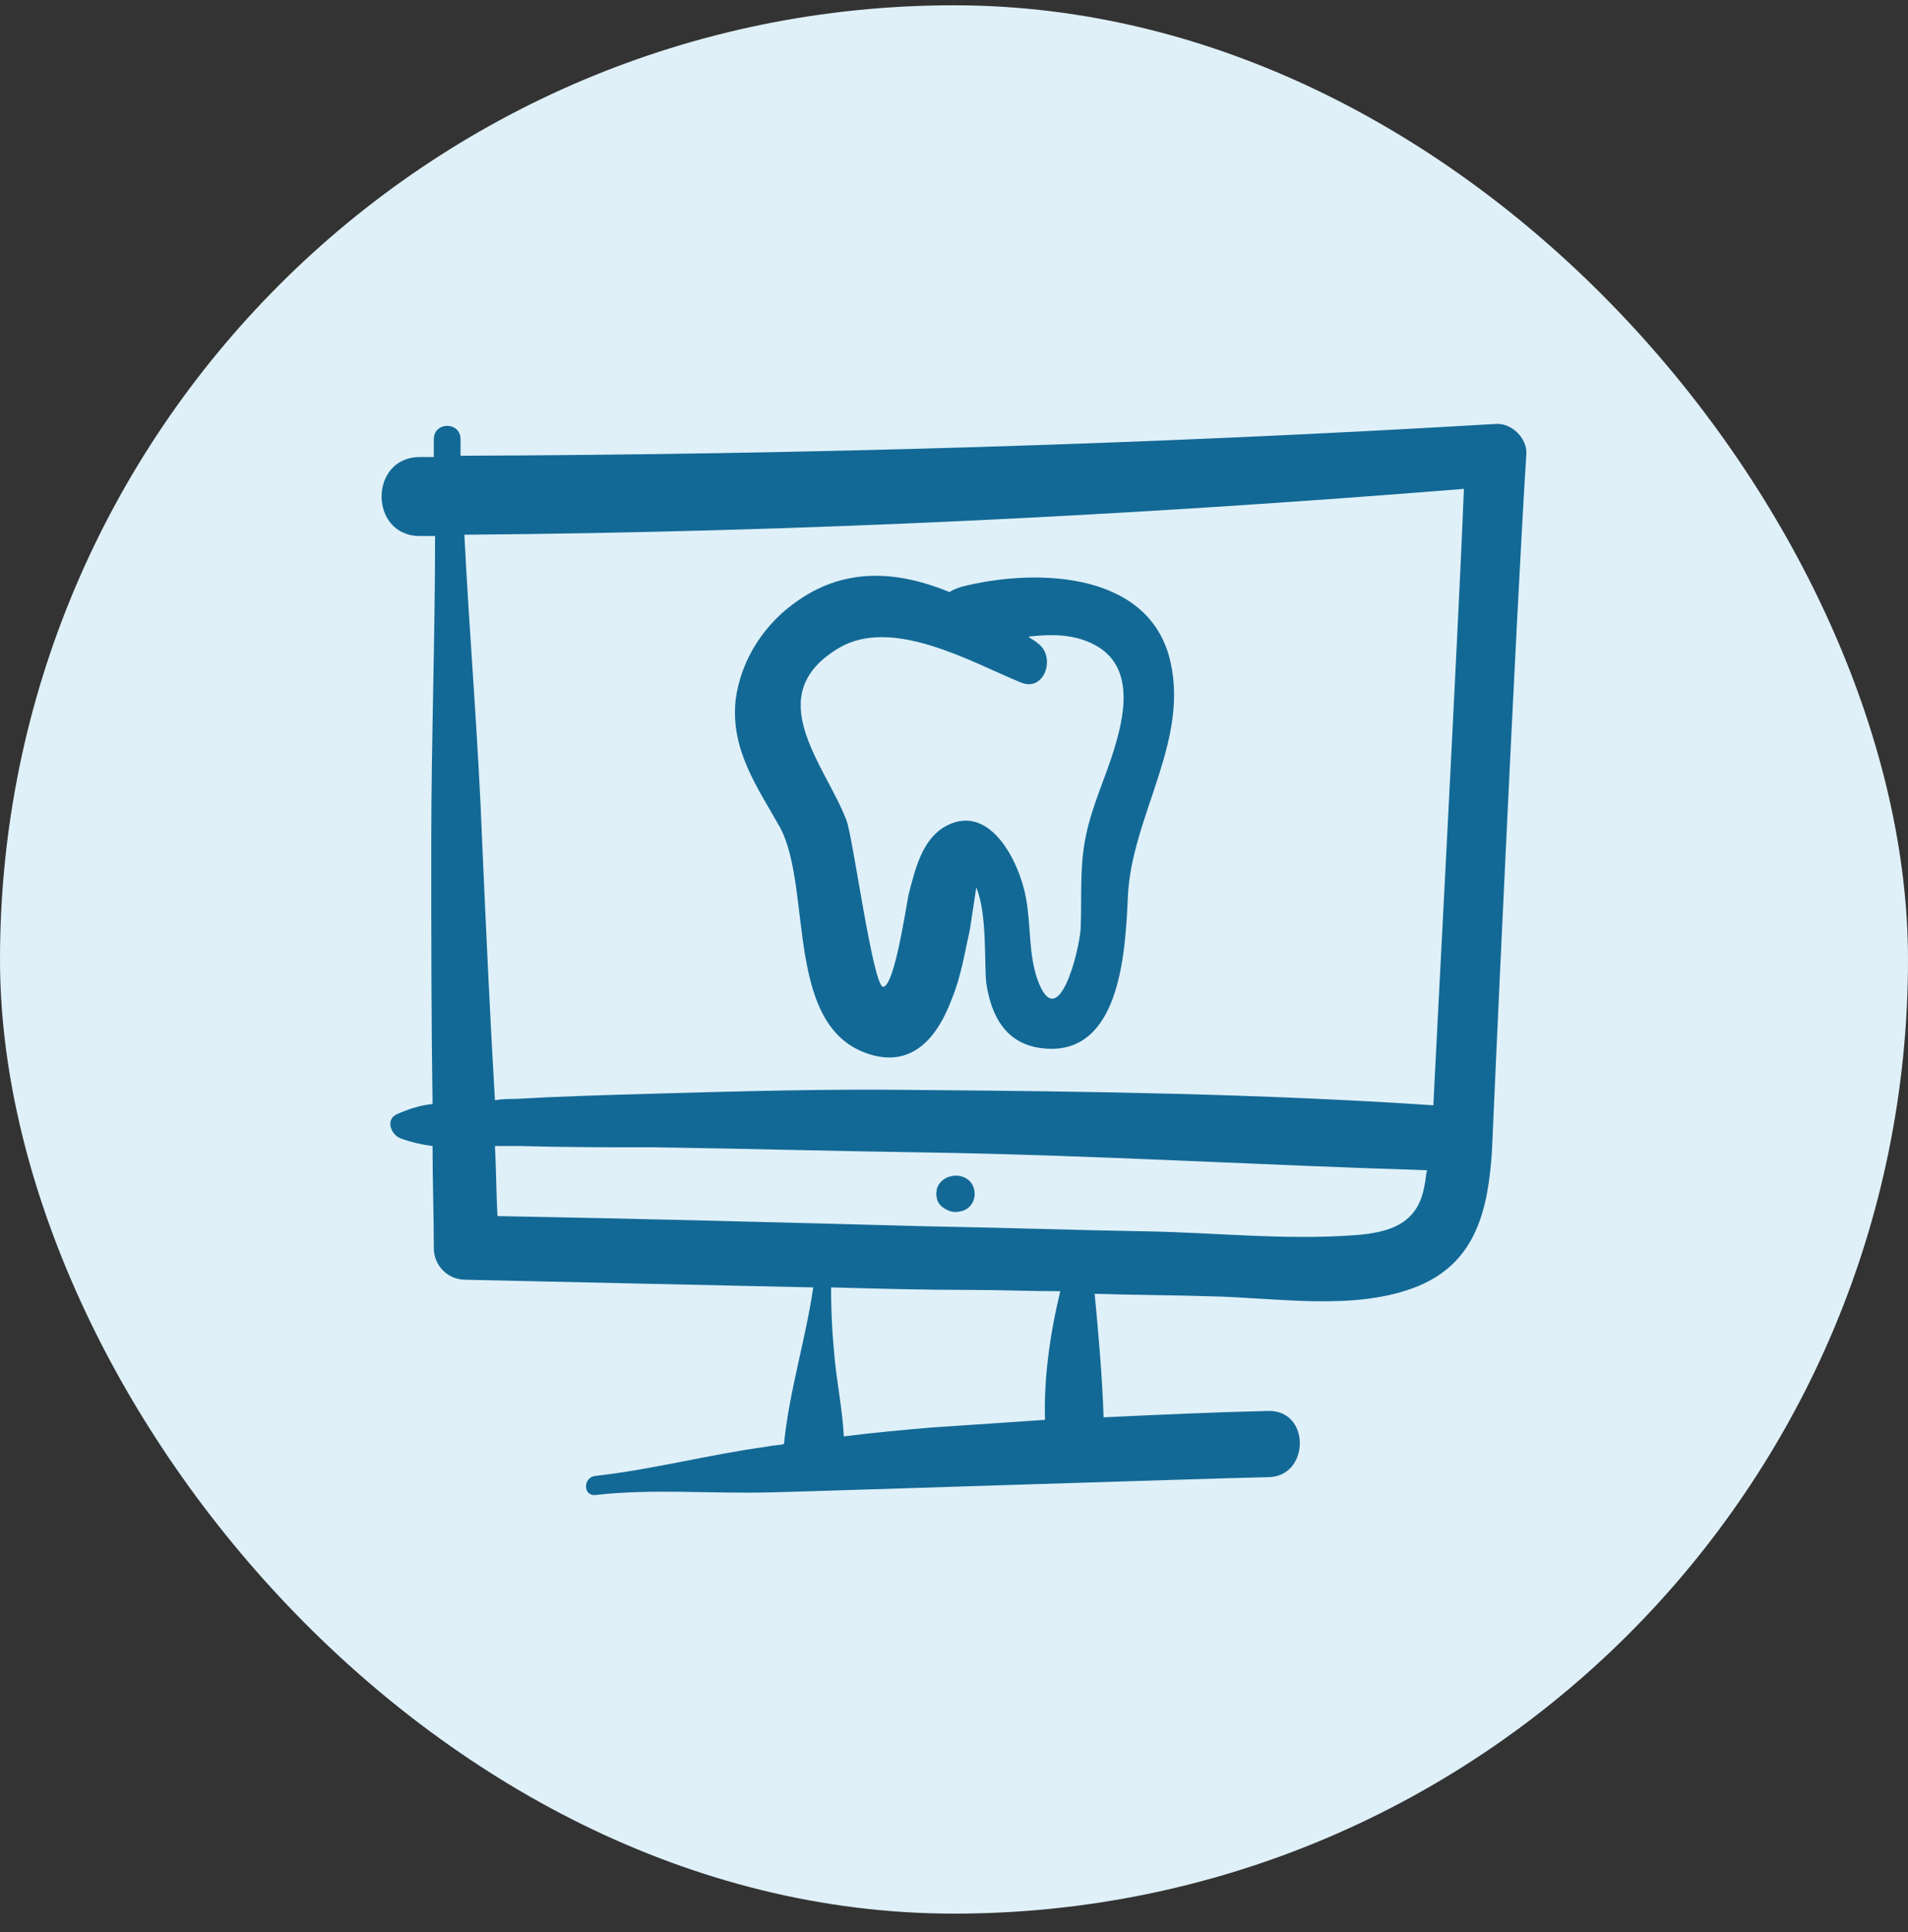
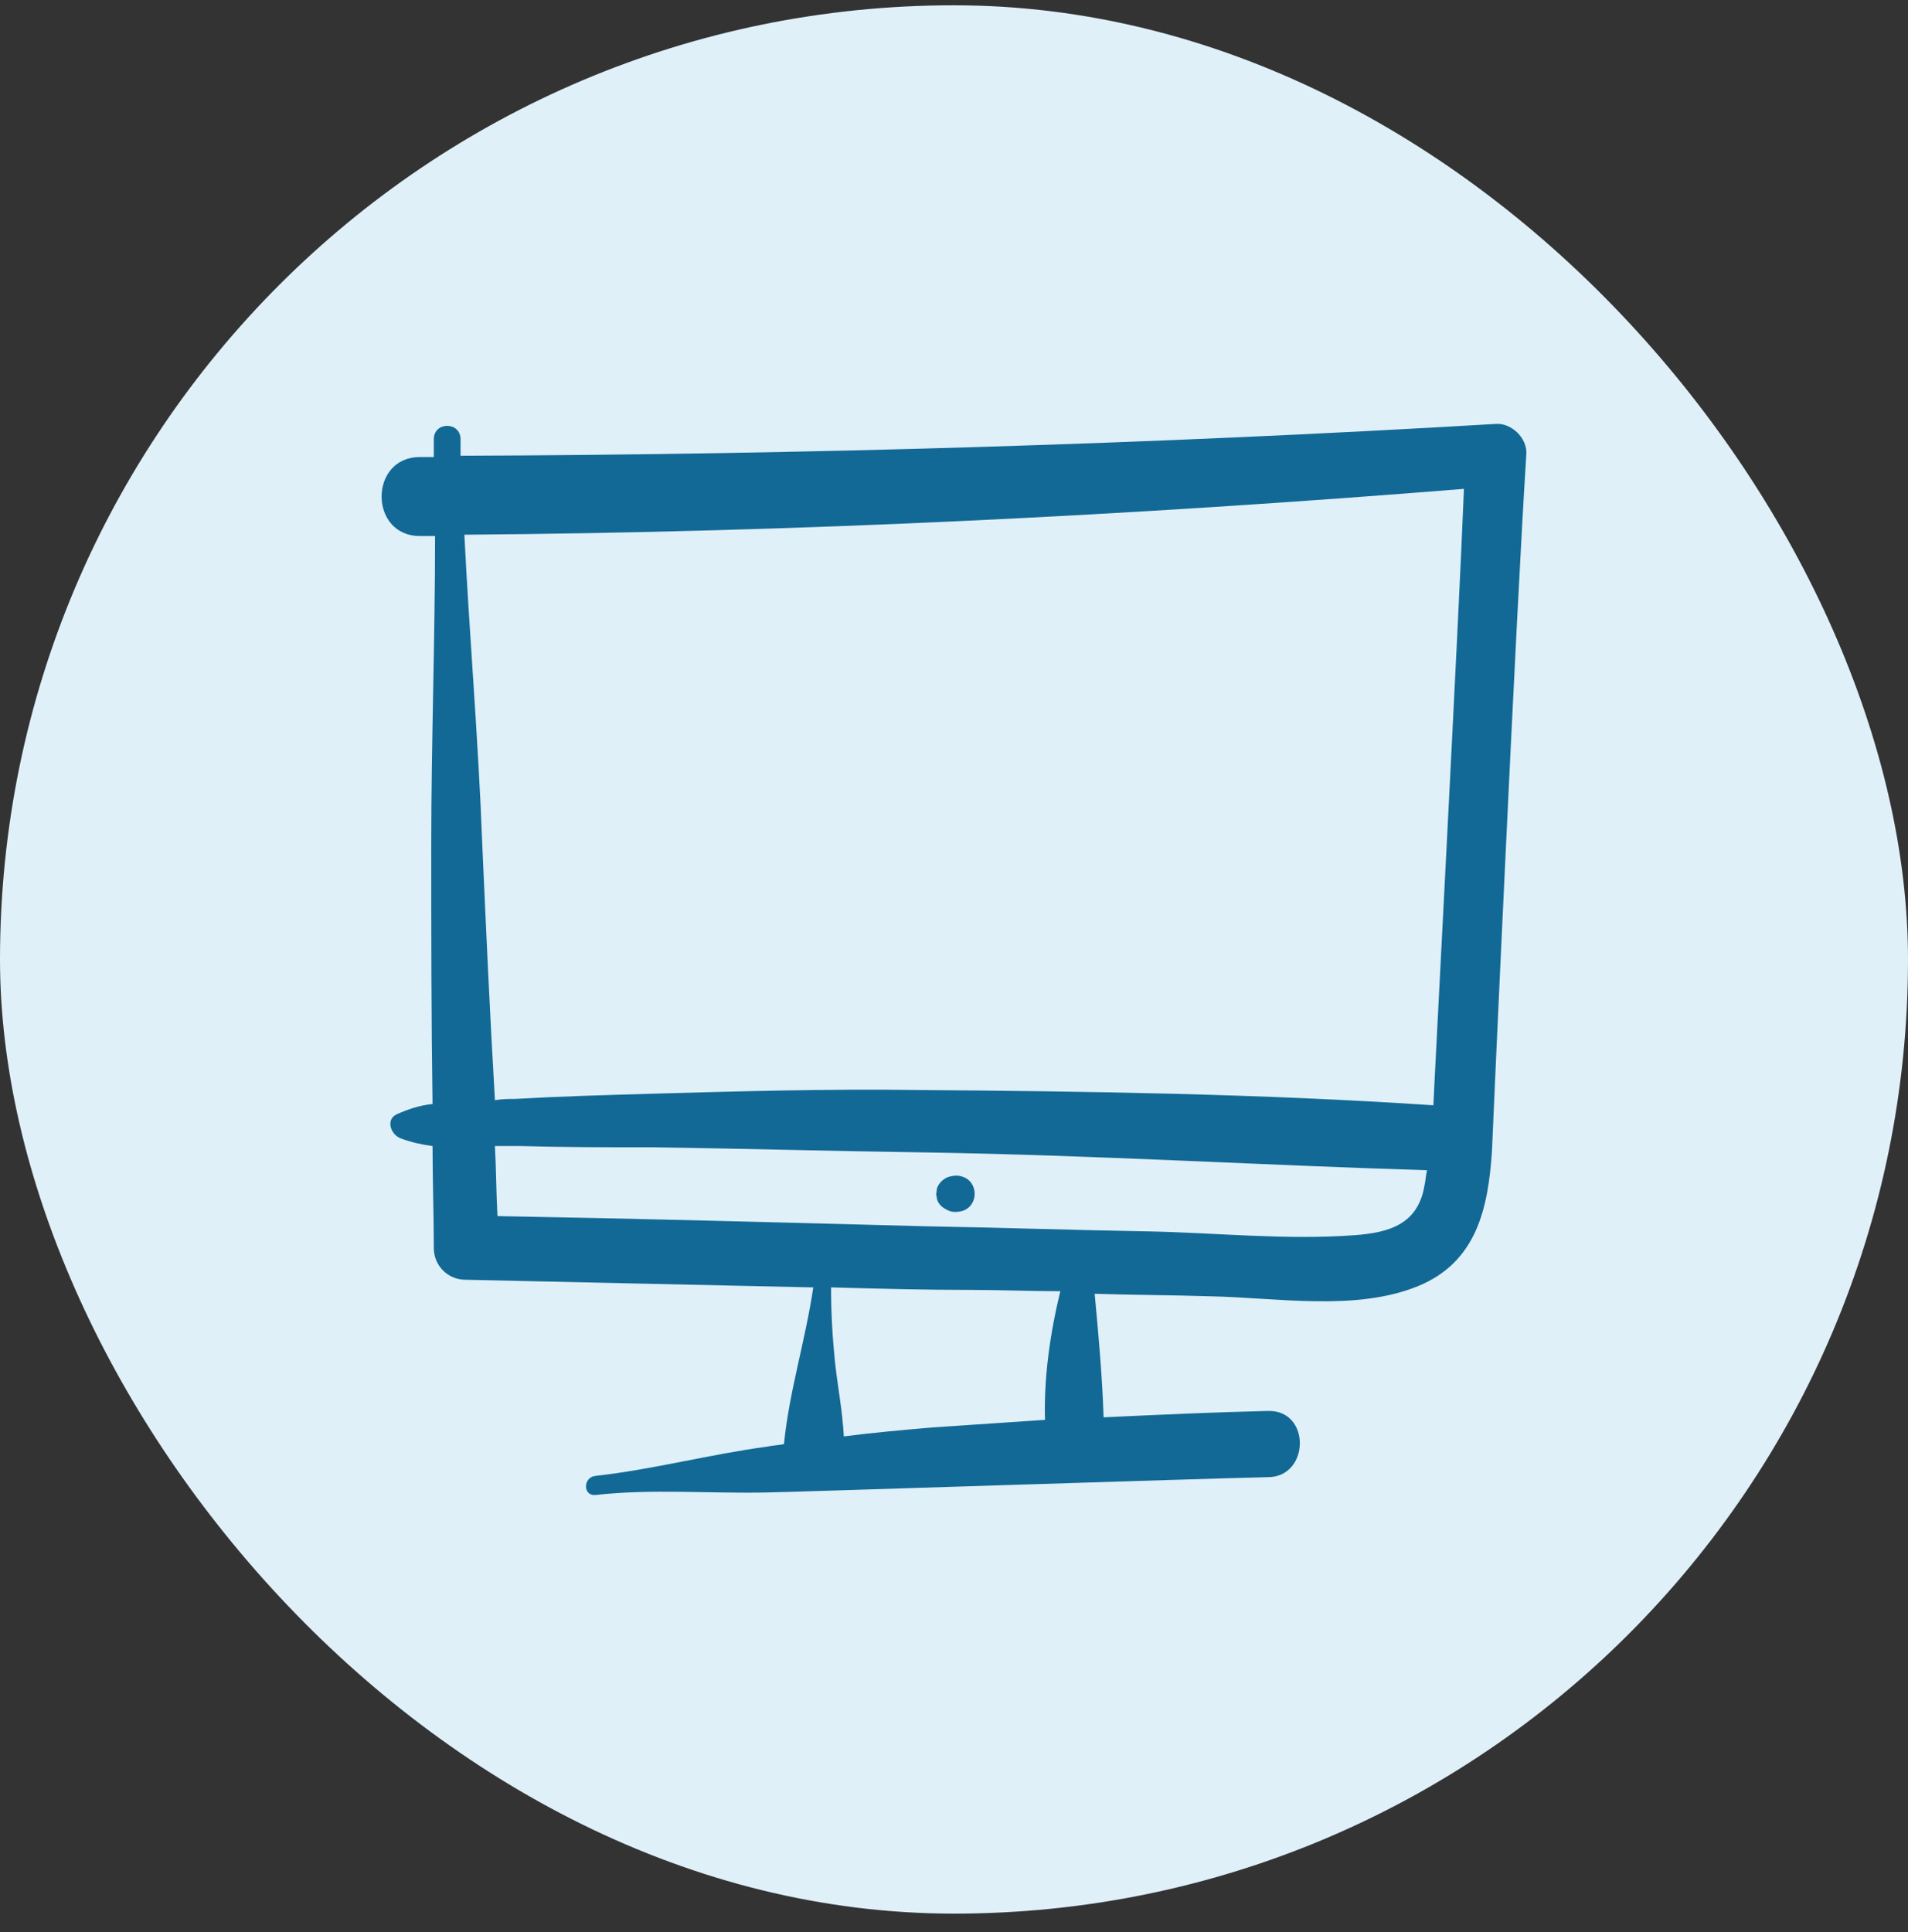
<svg xmlns="http://www.w3.org/2000/svg" width="80" height="81" viewBox="0 0 80 81" fill="none">
  <rect x="0" y="0" width="80" height="81" fill="#333333" stroke="none" />
  <rect y="0.222" width="80" height="80" rx="40" fill="#DFF0F9" />
  <path d="M63.997 19.053C64.05 18.359 63.356 17.718 62.716 17.772C48.247 18.626 33.779 19.053 19.31 19.106C19.31 18.893 19.31 18.626 19.31 18.412C19.31 17.665 18.189 17.665 18.189 18.412V19.16C17.976 19.16 17.762 19.16 17.602 19.16C15.466 19.16 15.466 22.47 17.602 22.47H18.242C18.242 26.795 18.082 31.119 18.082 35.39C18.082 39.021 18.082 42.651 18.136 46.282C17.602 46.335 17.121 46.495 16.641 46.709C16.16 46.922 16.374 47.563 16.801 47.723C17.228 47.883 17.709 47.99 18.136 48.044C18.136 49.485 18.189 50.926 18.189 52.315C18.189 53.062 18.776 53.649 19.524 53.649C24.382 53.756 29.241 53.863 34.099 53.97C33.779 56.159 33.085 58.348 32.871 60.537C32.658 60.59 32.391 60.59 32.177 60.643C29.775 60.964 27.372 61.604 24.97 61.871C24.436 61.925 24.436 62.726 24.97 62.672C27.319 62.405 29.775 62.619 32.177 62.566C32.711 62.566 50.596 61.978 53.159 61.925C54.921 61.925 54.974 59.095 53.159 59.149C50.863 59.202 48.568 59.309 46.272 59.416C46.218 57.707 46.058 55.945 45.898 54.237C47.5 54.29 49.155 54.29 50.757 54.343C53.533 54.397 56.843 54.984 59.459 53.916C61.915 52.902 62.396 50.66 62.556 48.257C62.556 48.043 63.57 25.62 63.997 19.053ZM20.218 35.337C20.058 31.012 19.684 26.688 19.47 22.416C33.458 22.31 47.446 21.616 61.381 20.494C61.167 25.994 60.1 46.068 60.1 46.335C52.892 45.854 45.631 45.748 38.477 45.694C34.74 45.641 30.949 45.748 27.212 45.854C25.343 45.908 23.474 45.961 21.606 46.068C21.339 46.068 21.072 46.068 20.752 46.121C20.538 42.491 20.378 38.914 20.218 35.337ZM43.816 59.522C42.214 59.629 40.666 59.736 39.064 59.843C37.836 59.949 36.608 60.056 35.38 60.216C35.327 59.148 35.113 58.081 35.007 57.066C34.9 55.998 34.846 55.037 34.846 53.97C36.822 54.023 38.797 54.076 40.773 54.076C42.001 54.076 43.229 54.13 44.457 54.13C44.029 55.892 43.762 57.76 43.816 59.522ZM56.789 51.781C53.907 51.994 50.97 51.674 48.087 51.62C44.99 51.567 41.894 51.46 38.797 51.407C32.818 51.247 26.838 51.087 20.858 50.98C20.805 50.019 20.805 49.004 20.752 48.043H21.82C23.688 48.097 25.557 48.097 27.425 48.097C31.163 48.15 34.953 48.257 38.691 48.31C45.738 48.417 52.785 48.844 59.833 49.058C59.779 49.272 59.779 49.485 59.726 49.699C59.459 51.3 58.284 51.674 56.789 51.781Z" fill="#136995" />
  <path d="M40.346 49.325C40.185 49.271 40.025 49.271 39.812 49.325C39.598 49.378 39.331 49.592 39.278 49.859C39.278 49.965 39.224 50.072 39.278 50.179V50.232C39.331 50.499 39.545 50.66 39.812 50.766C39.972 50.82 40.132 50.82 40.346 50.766C41.04 50.553 41.04 49.538 40.346 49.325Z" fill="#136995" />
-   <path d="M36.662 44.253C38.424 44.68 39.385 43.292 39.919 41.85C40.292 40.943 40.452 39.928 40.666 38.967C40.719 38.647 40.826 37.9 40.933 37.206C41.413 38.327 41.253 40.516 41.36 41.263C41.574 42.598 42.161 43.719 43.602 43.932C46.966 44.413 47.179 39.928 47.286 37.686C47.393 34.216 50.009 30.959 48.995 27.435C47.927 23.858 43.175 23.858 40.292 24.605C40.132 24.659 39.972 24.712 39.812 24.819C37.73 23.965 35.541 23.751 33.512 25.14C32.07 26.1 31.056 27.649 30.842 29.357C30.629 31.439 31.75 32.988 32.711 34.696C34.099 37.312 32.818 43.292 36.662 44.253ZM35.167 27.168C37.409 25.834 40.719 27.756 42.801 28.61C43.816 29.037 44.296 27.489 43.495 26.955C43.389 26.848 43.229 26.794 43.122 26.688C44.029 26.581 44.937 26.581 45.738 26.955C47.5 27.756 47.233 29.678 46.752 31.279C46.379 32.561 45.791 33.735 45.524 35.07C45.257 36.351 45.364 37.633 45.311 38.914C45.257 39.875 44.35 43.452 43.495 41.049C43.122 39.982 43.228 38.754 43.015 37.633C42.748 36.138 41.467 33.522 39.545 34.696C38.637 35.283 38.37 36.458 38.103 37.472C37.996 37.953 37.516 41.316 37.035 41.37C36.608 41.423 35.754 35.016 35.487 34.376C34.58 32.027 31.857 29.144 35.167 27.168Z" fill="#136995" />
</svg>